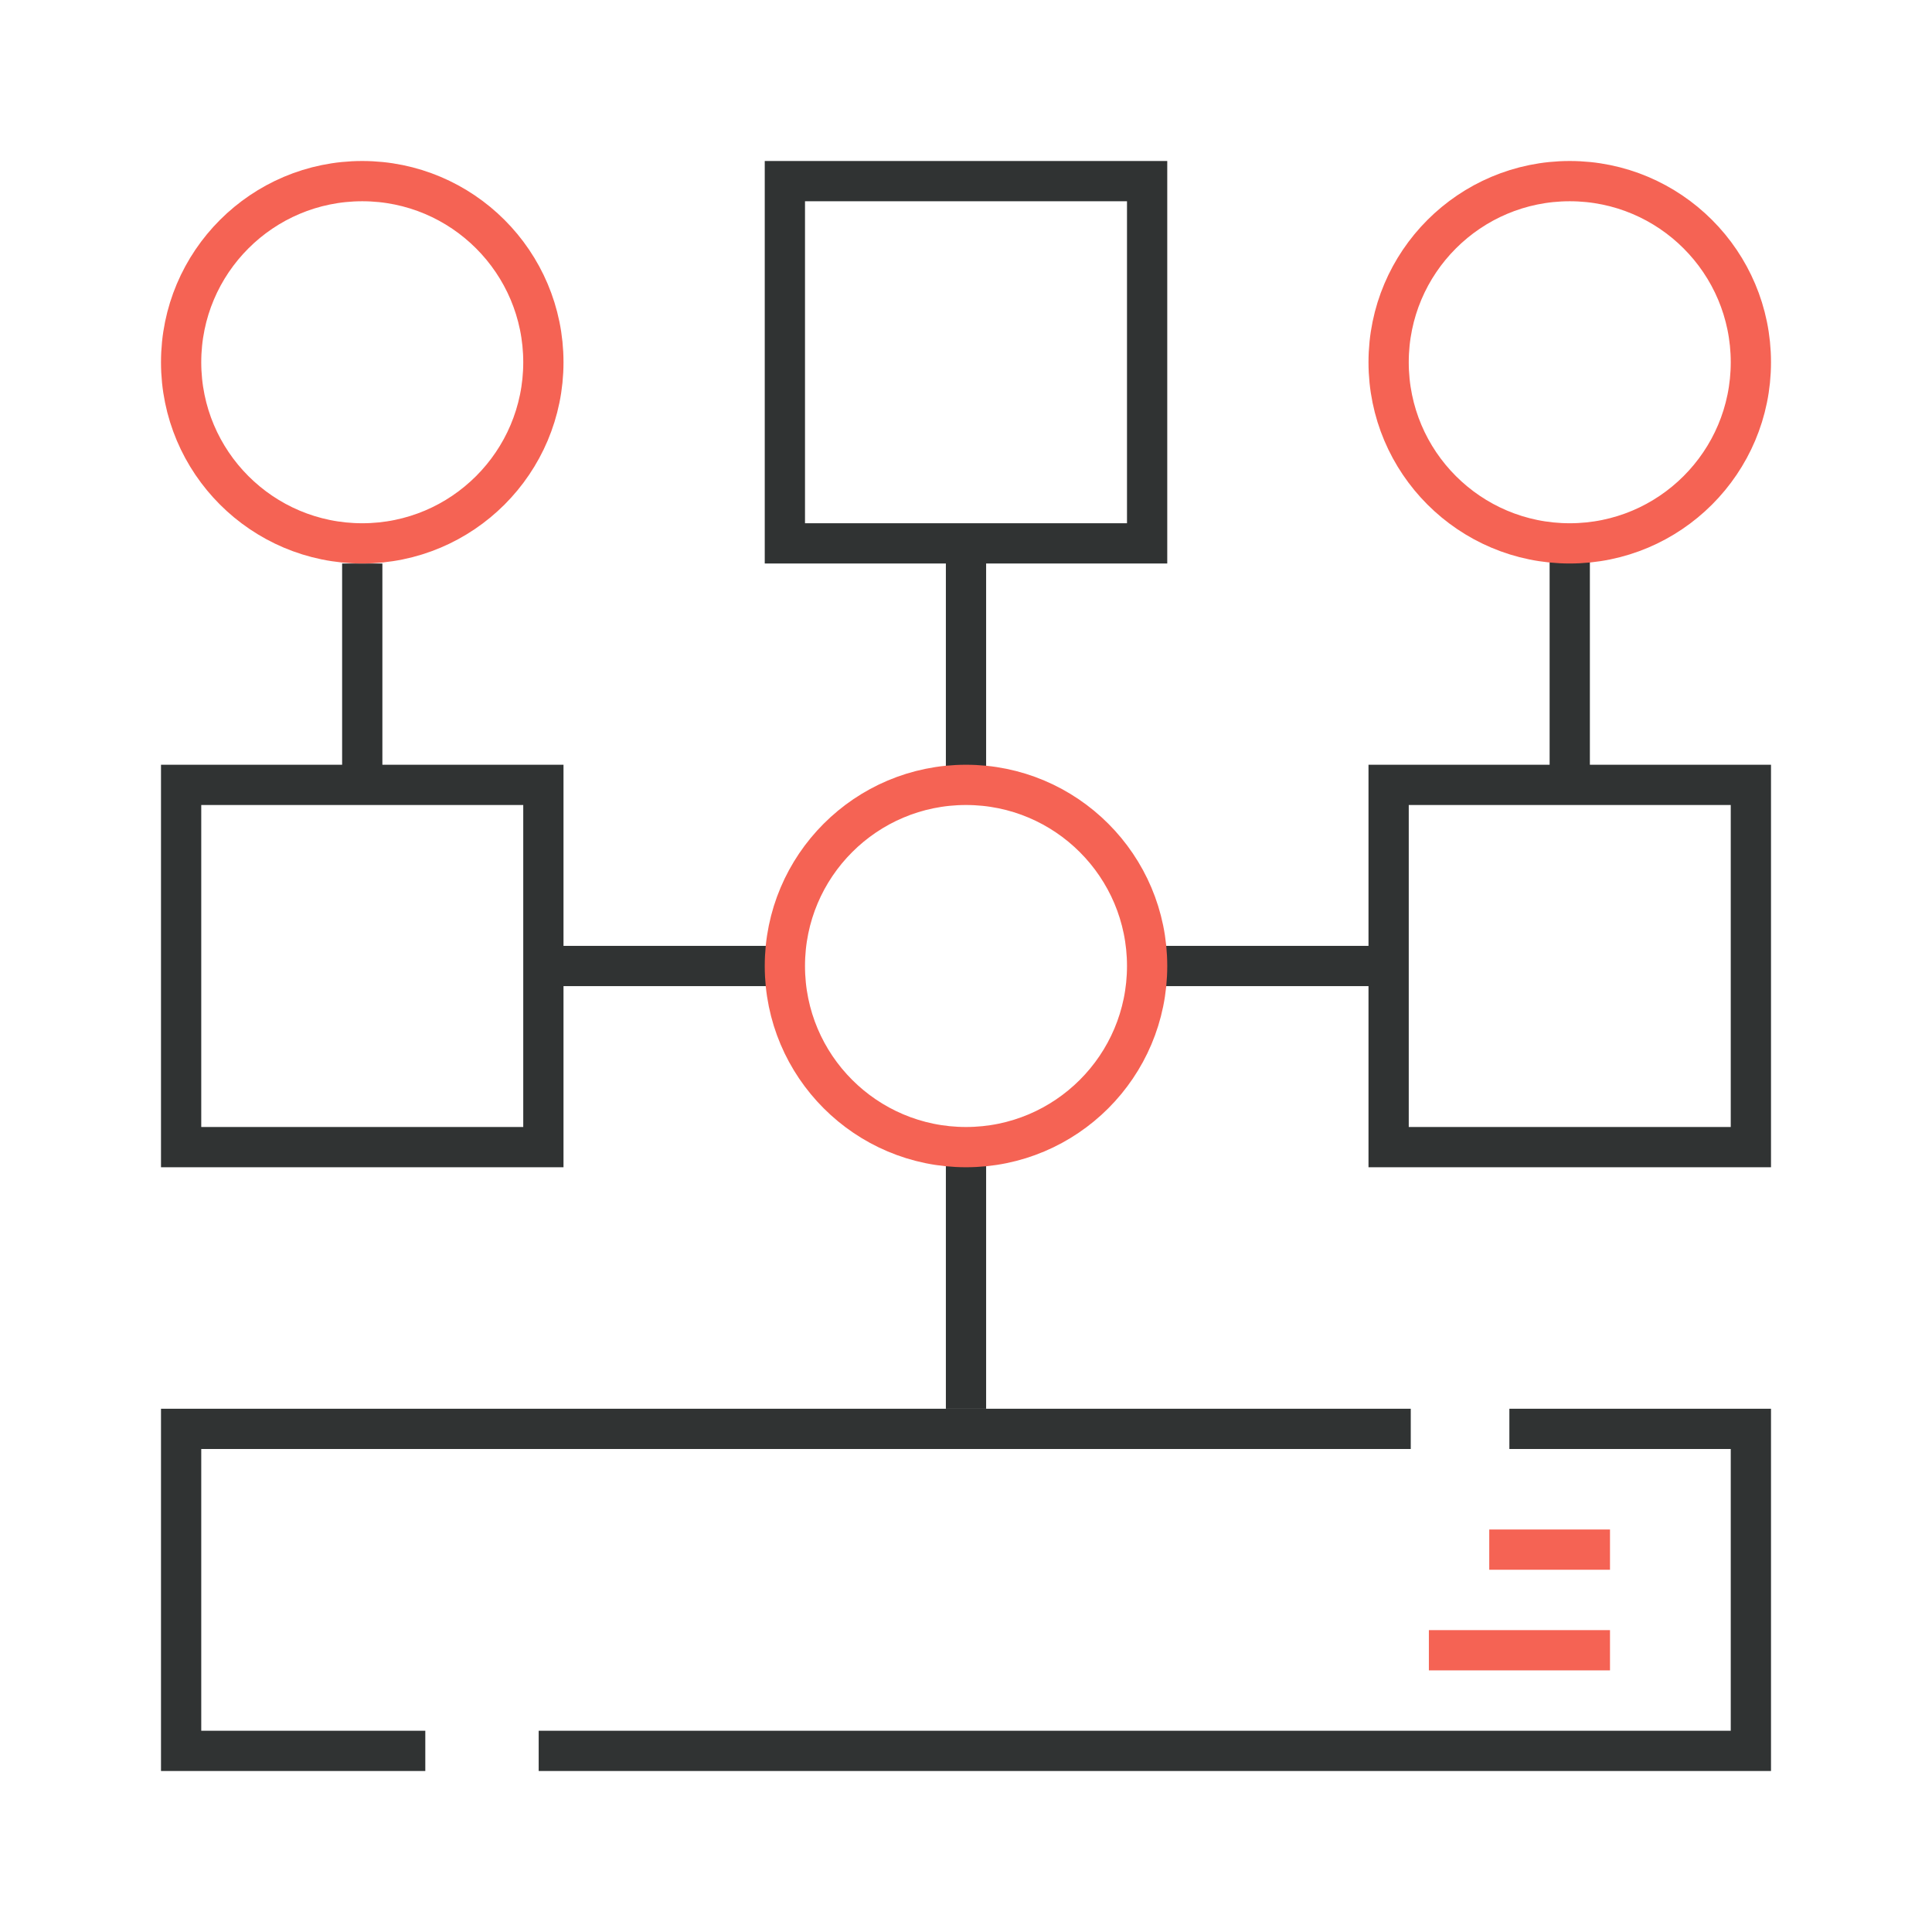
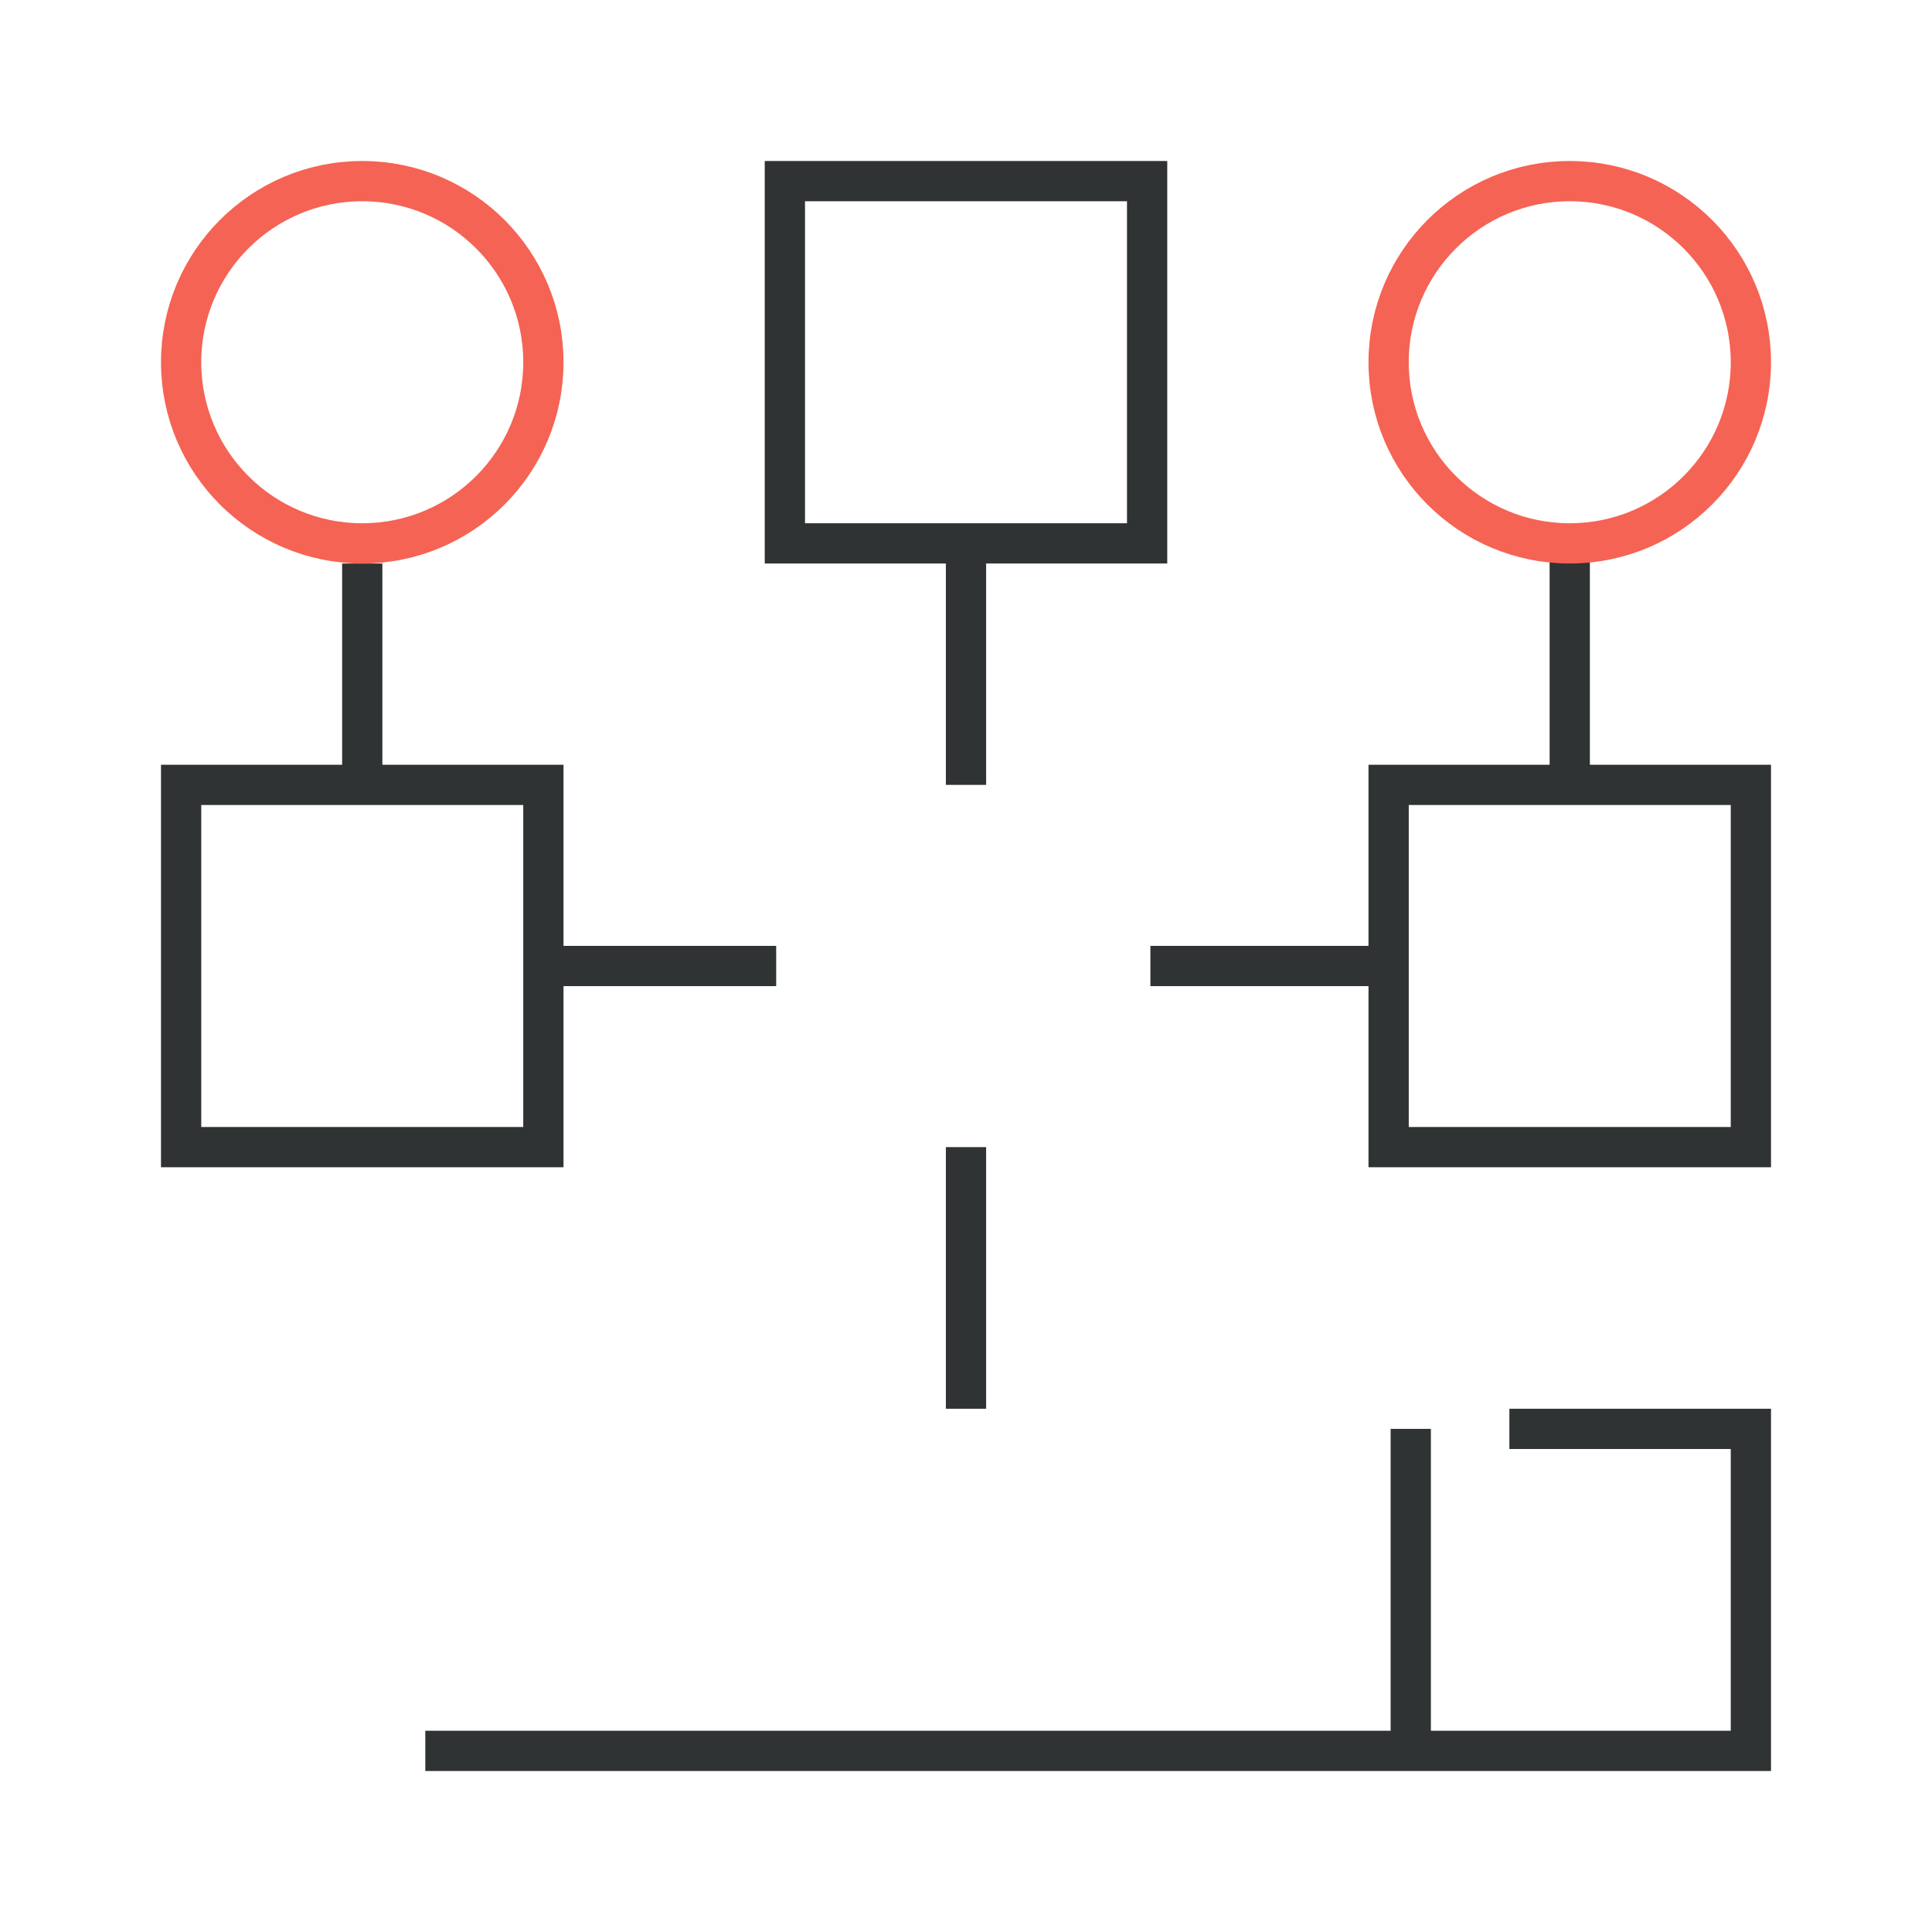
<svg xmlns="http://www.w3.org/2000/svg" width="96" height="96" viewBox="0 0 96 96" fill="none">
  <rect x="39" y="9" width="18" height="18" stroke="#303333" stroke-width="2" />
  <rect x="69" y="39" width="18" height="18" stroke="#303333" stroke-width="2" />
  <rect x="9" y="39" width="18" height="18" stroke="#303333" stroke-width="2" />
  <path d="M18 28V39" stroke="#303333" stroke-width="2" />
  <path d="M48 27L48 39" stroke="#303333" stroke-width="2" />
  <path d="M48 57L48 70" stroke="#303333" stroke-width="2" />
  <path d="M27.324 48H38.568" stroke="#303333" stroke-width="2" />
  <path d="M57.162 48H68.405" stroke="#303333" stroke-width="2" />
-   <path d="M70.1 71H9V87H21.133M26.767 87H87V71H75" stroke="#303333" stroke-width="2" />
-   <circle cx="48" cy="48" r="9" stroke="#F56354" stroke-width="2" />
+   <path d="M70.1 71V87H21.133M26.767 87H87V71H75" stroke="#303333" stroke-width="2" />
  <circle cx="18" cy="18" r="9" stroke="#F56354" stroke-width="2" />
  <path d="M78 27.892V39.135" stroke="#303333" stroke-width="2" />
  <circle cx="78" cy="18" r="9" stroke="#F56354" stroke-width="2" />
-   <path d="M80 77H74" stroke="#F56354" stroke-width="2" />
-   <path d="M80 82H71" stroke="#F56354" stroke-width="2" />
</svg>